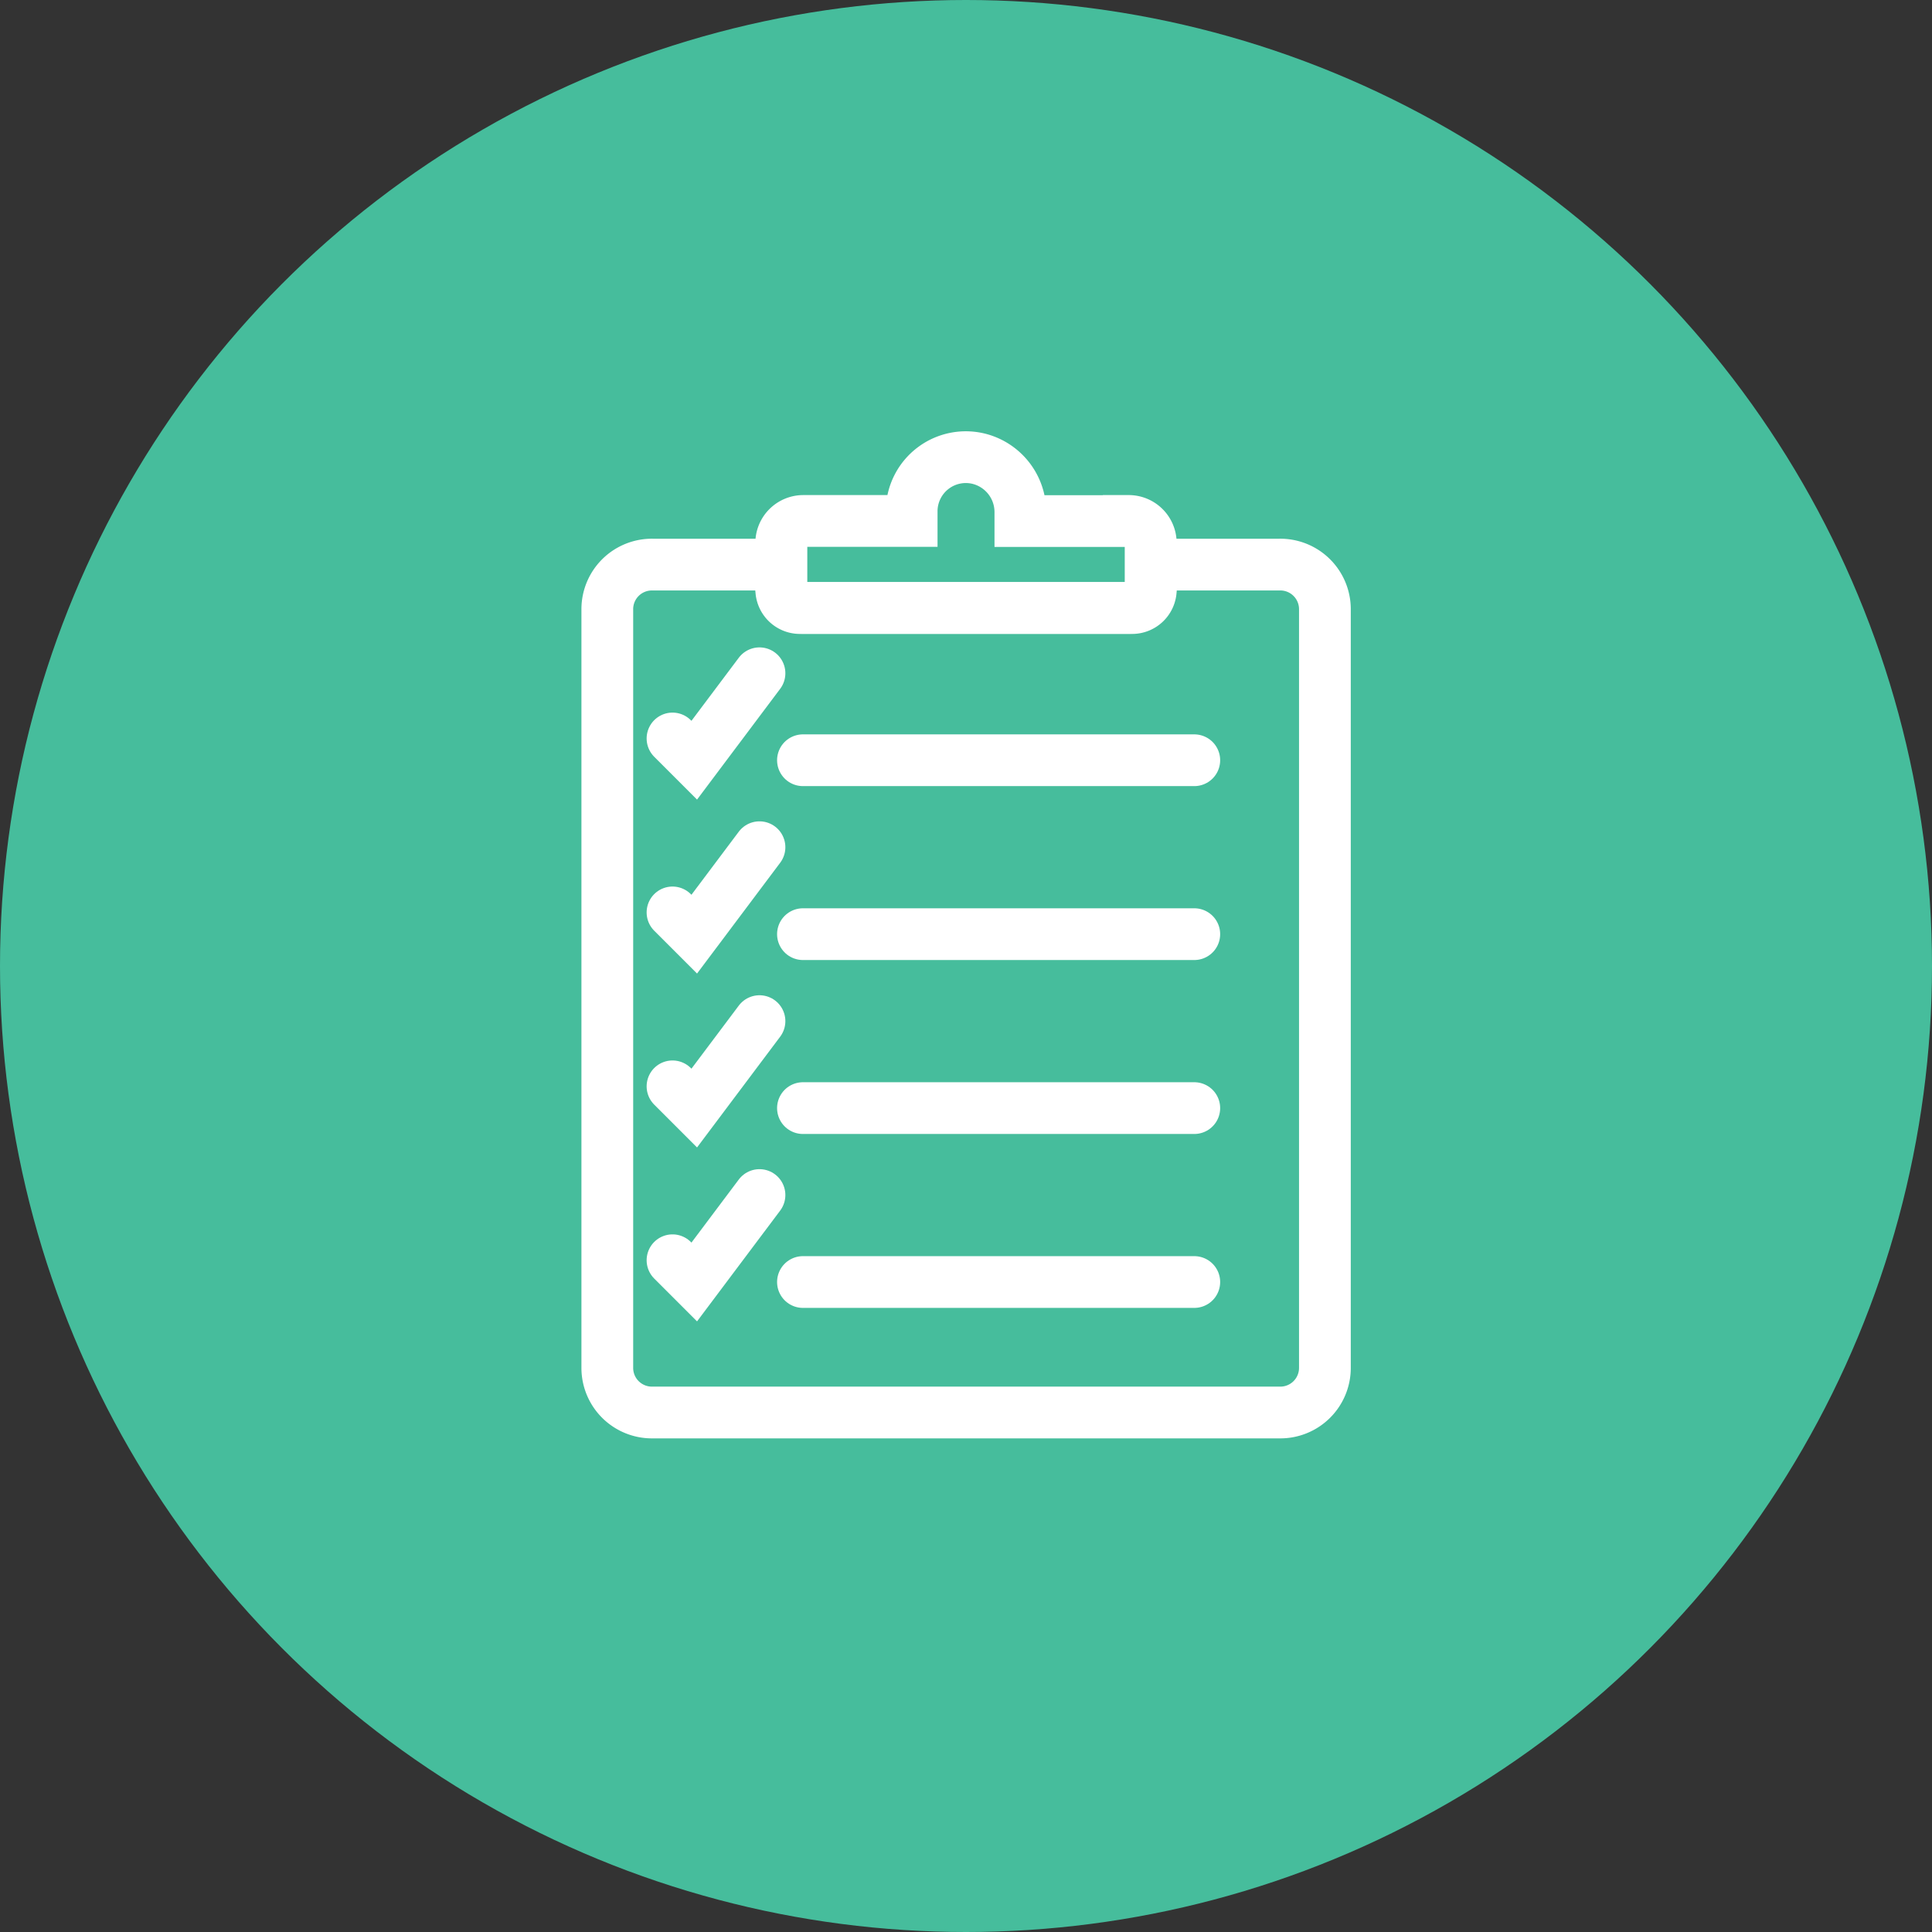
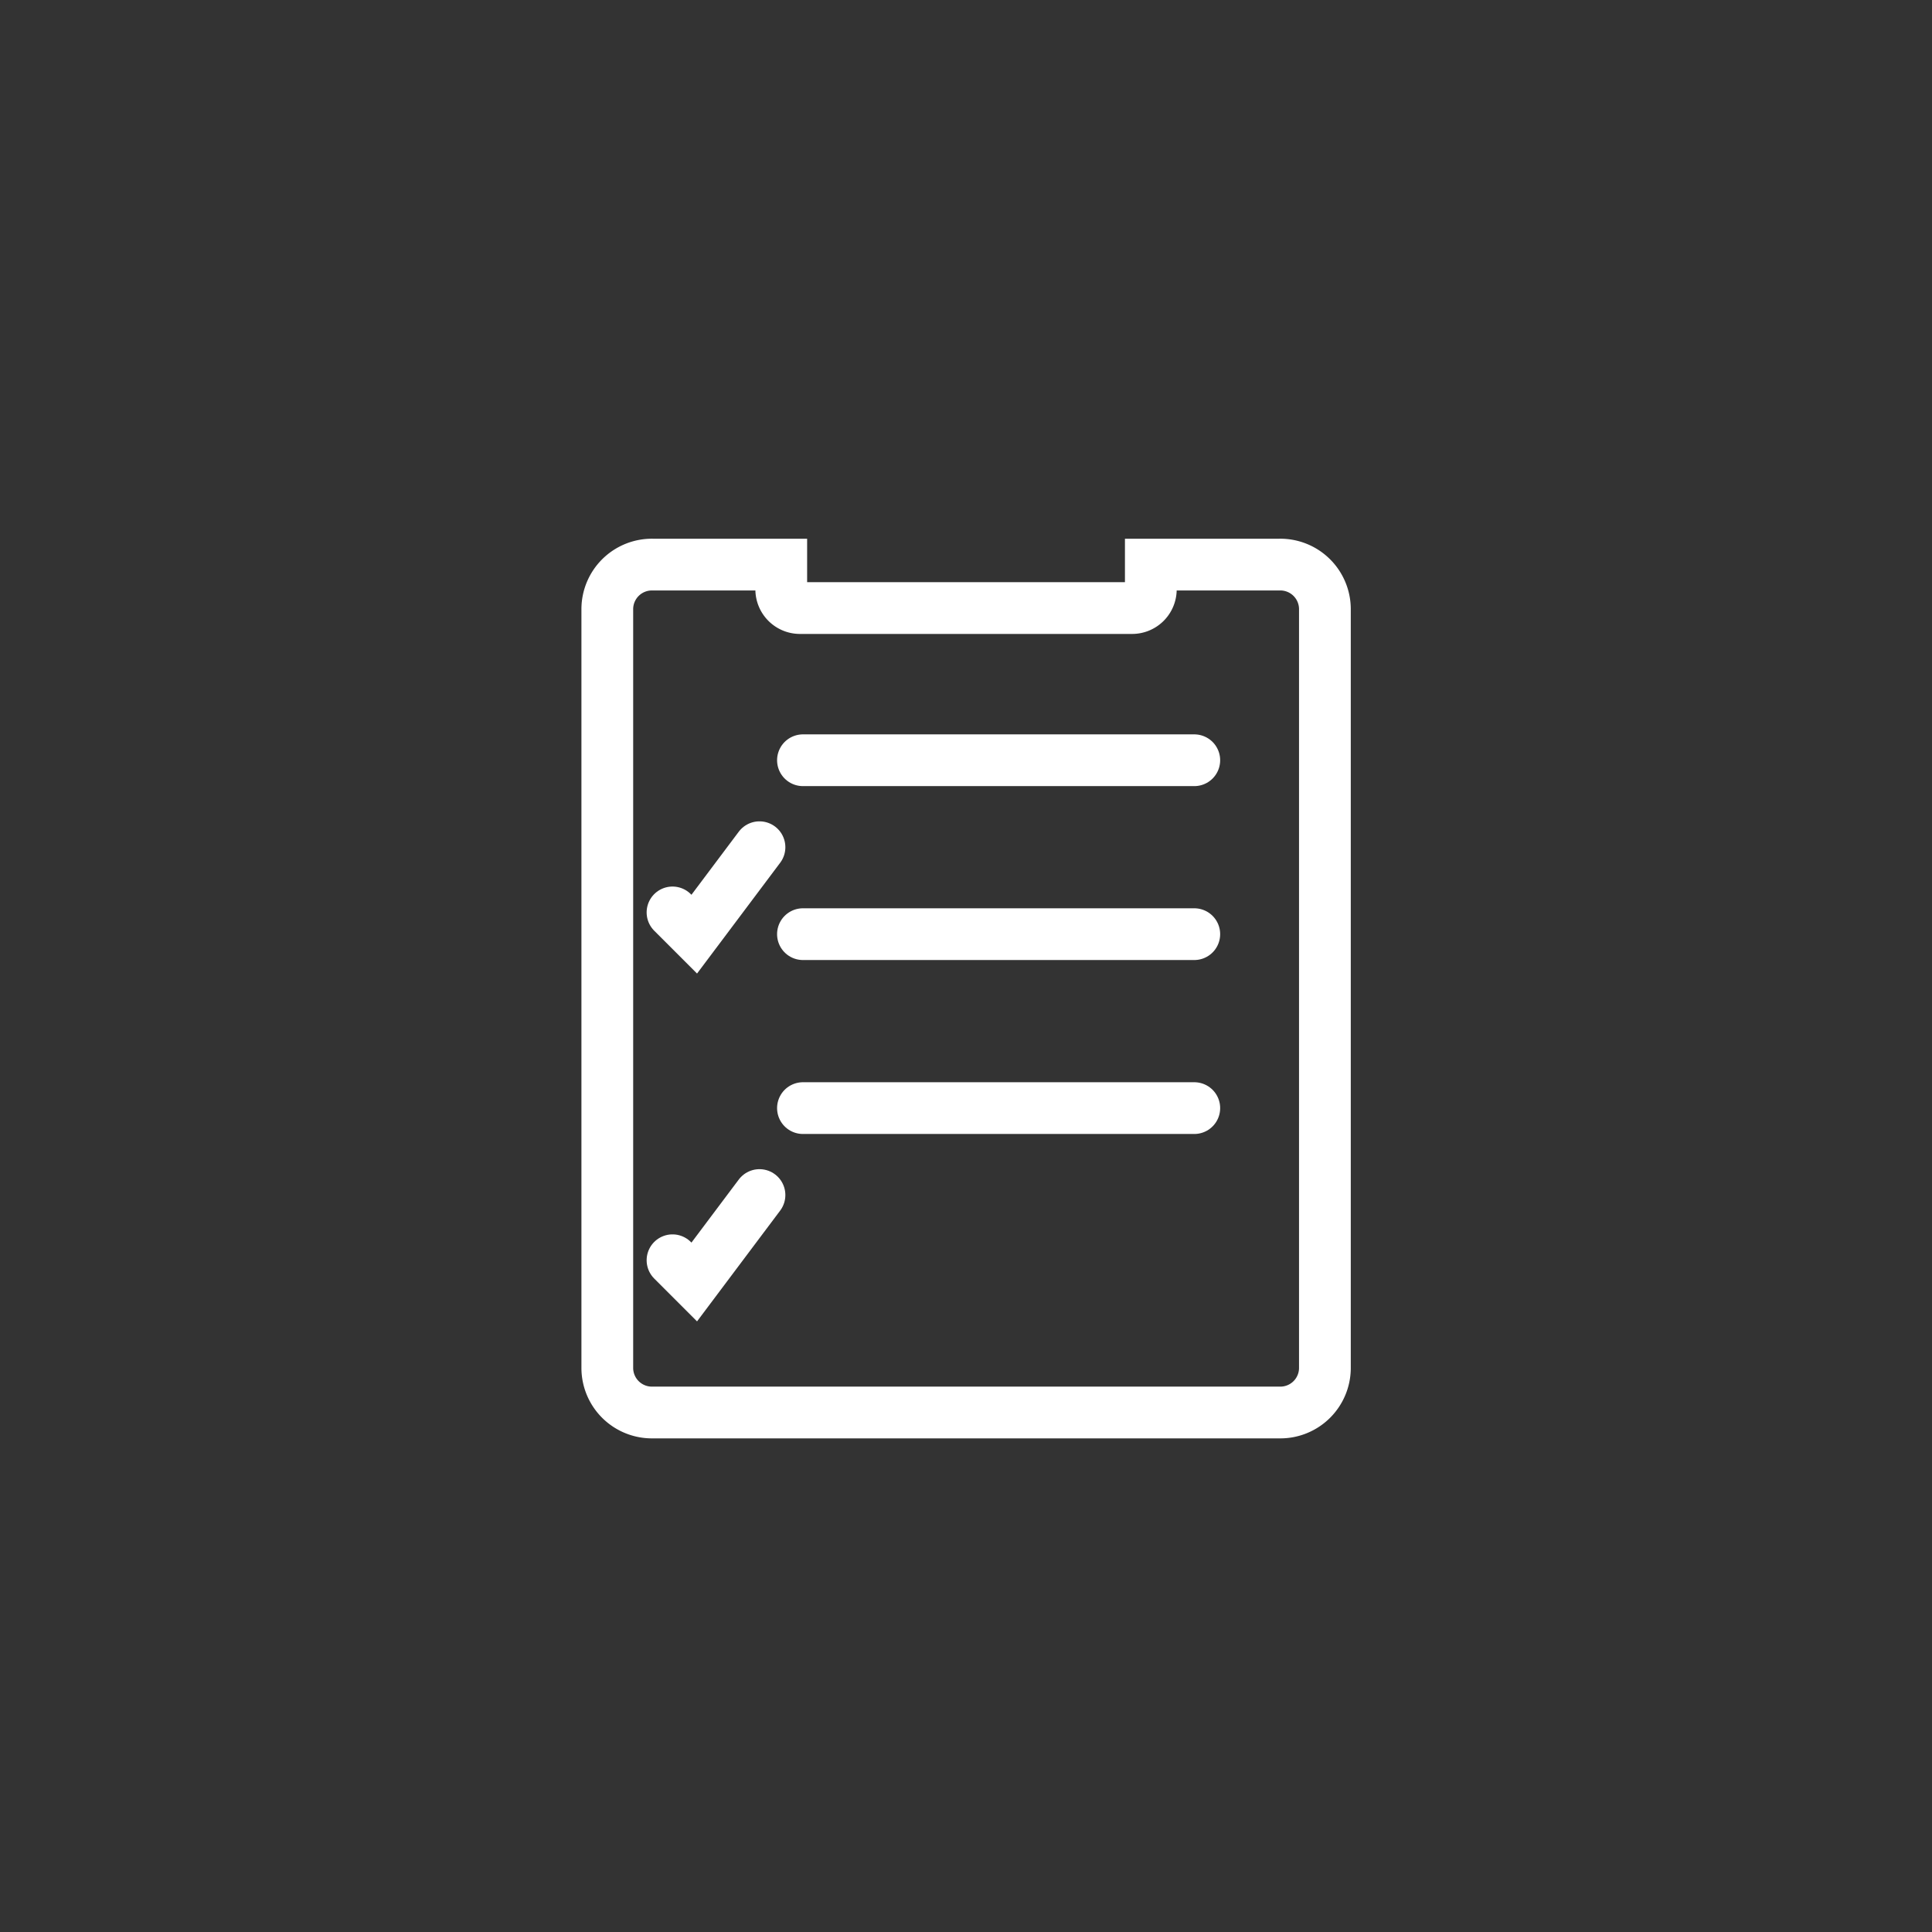
<svg xmlns="http://www.w3.org/2000/svg" width="56" height="56" viewBox="0 0 56 56">
  <rect x="0" y="0" width="56" height="56" fill="#333333" stroke="none" />
  <g id="Group_150" data-name="Group 150" transform="translate(-929 -2440)">
    <g id="Group_26" data-name="Group 26" transform="translate(602.396 1588.396)">
-       <circle id="Ellipse_5" data-name="Ellipse 5" cx="28" cy="28" r="28" transform="translate(326.604 851.604)" fill="#46bd9c" />
-     </g>
+       </g>
    <g id="_6330643_accept_check_list_lists_orders_icon" data-name="6330643_accept_check_list_lists_orders_icon" transform="translate(930.603 2443.192)">
      <path id="Path_1983" data-name="Path 1983" d="M35.486,15H31.754v.719a.542.542,0,0,1-.541.541h-9.63a.542.542,0,0,1-.541-.541V15H17.309A1.293,1.293,0,0,0,16,16.277V38.3a1.293,1.293,0,0,0,1.309,1.277H35.486A1.293,1.293,0,0,0,36.8,38.3V16.277A1.293,1.293,0,0,0,35.486,15Z" transform="translate(0 -1.827)" fill="none" stroke="#fff" stroke-miterlimit="10" stroke-width="1.5" />
-       <path id="Path_1984" data-name="Path 1984" d="M34.072,11.912H30.932v-.234a1.594,1.594,0,0,0-1.185-1.568A1.57,1.57,0,0,0,27.781,11.6v.308H24.64a.64.64,0,0,0-.64.64v1.24a.64.64,0,0,0,.64.64h9.432a.64.64,0,0,0,.64-.64v-1.24a.64.64,0,0,0-.64-.64Z" transform="translate(-2.959)" fill="none" stroke="#fff" stroke-linecap="round" stroke-miterlimit="10" stroke-width="1.5" />
      <path id="Path_1985" data-name="Path 1985" d="M25,24H36.343" transform="translate(-3.329 -5.156)" fill="none" stroke="#fff" stroke-linecap="round" stroke-miterlimit="10" stroke-width="1.5" />
-       <path id="Path_1986" data-name="Path 1986" d="M19,21.89l.63.63L21.521,20" transform="translate(-1.11 -3.677)" fill="none" stroke="#fff" stroke-linecap="round" stroke-miterlimit="10" stroke-width="1.5" />
      <path id="Path_1987" data-name="Path 1987" d="M25,32H36.343" transform="translate(-3.329 -8.115)" fill="none" stroke="#fff" stroke-linecap="round" stroke-miterlimit="10" stroke-width="1.5" />
      <path id="Path_1988" data-name="Path 1988" d="M19,29.89l.63.63L21.521,28" transform="translate(-1.11 -6.635)" fill="none" stroke="#fff" stroke-linecap="round" stroke-miterlimit="10" stroke-width="1.5" />
      <path id="Path_1989" data-name="Path 1989" d="M25,40H36.343" transform="translate(-3.329 -11.073)" fill="none" stroke="#fff" stroke-linecap="round" stroke-miterlimit="10" stroke-width="1.5" />
-       <path id="Path_1990" data-name="Path 1990" d="M19,37.89l.63.63L21.521,36" transform="translate(-1.11 -9.594)" fill="none" stroke="#fff" stroke-linecap="round" stroke-miterlimit="10" stroke-width="1.5" />
-       <path id="Path_1991" data-name="Path 1991" d="M25,48H36.343" transform="translate(-3.329 -14.032)" fill="none" stroke="#fff" stroke-linecap="round" stroke-miterlimit="10" stroke-width="1.5" />
      <path id="Path_1992" data-name="Path 1992" d="M19,45.89l.63.63L21.521,44" transform="translate(-1.11 -12.553)" fill="none" stroke="#fff" stroke-linecap="round" stroke-miterlimit="10" stroke-width="1.5" />
    </g>
  </g>
</svg>